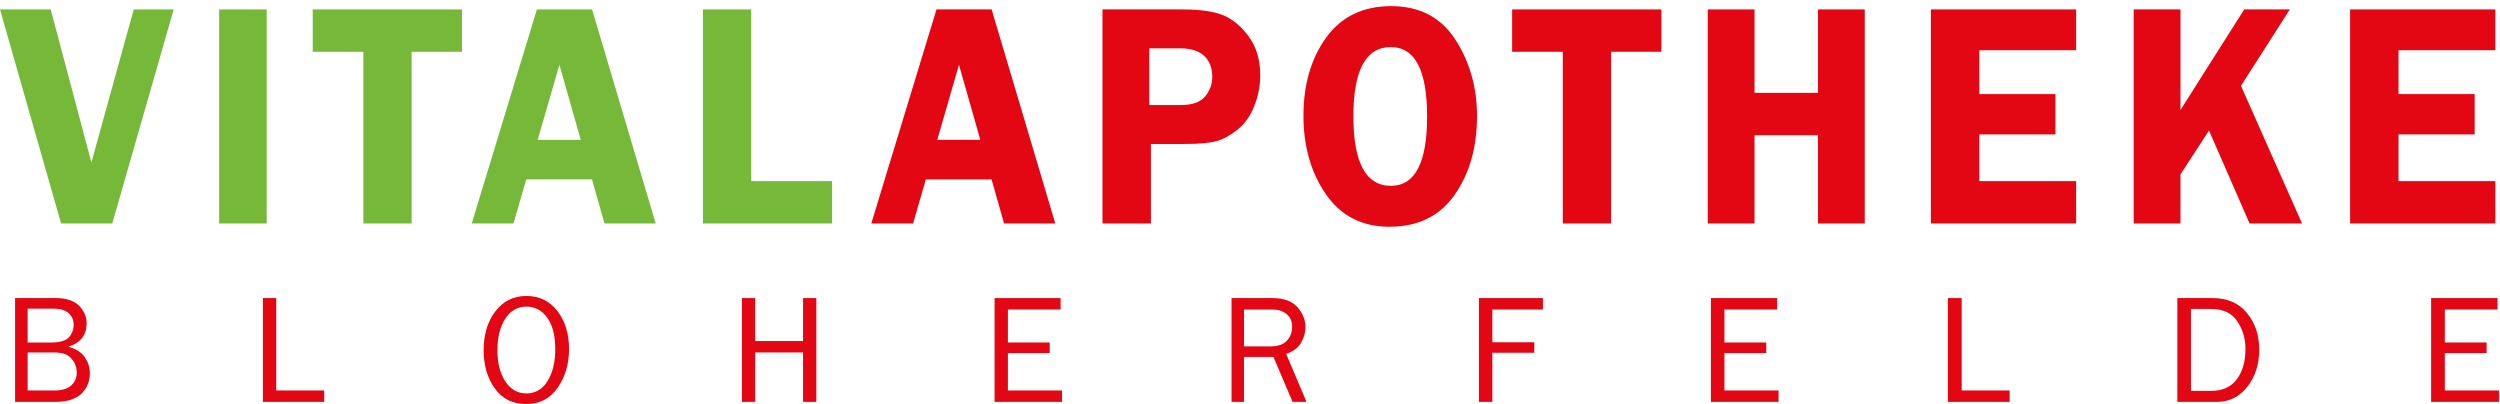
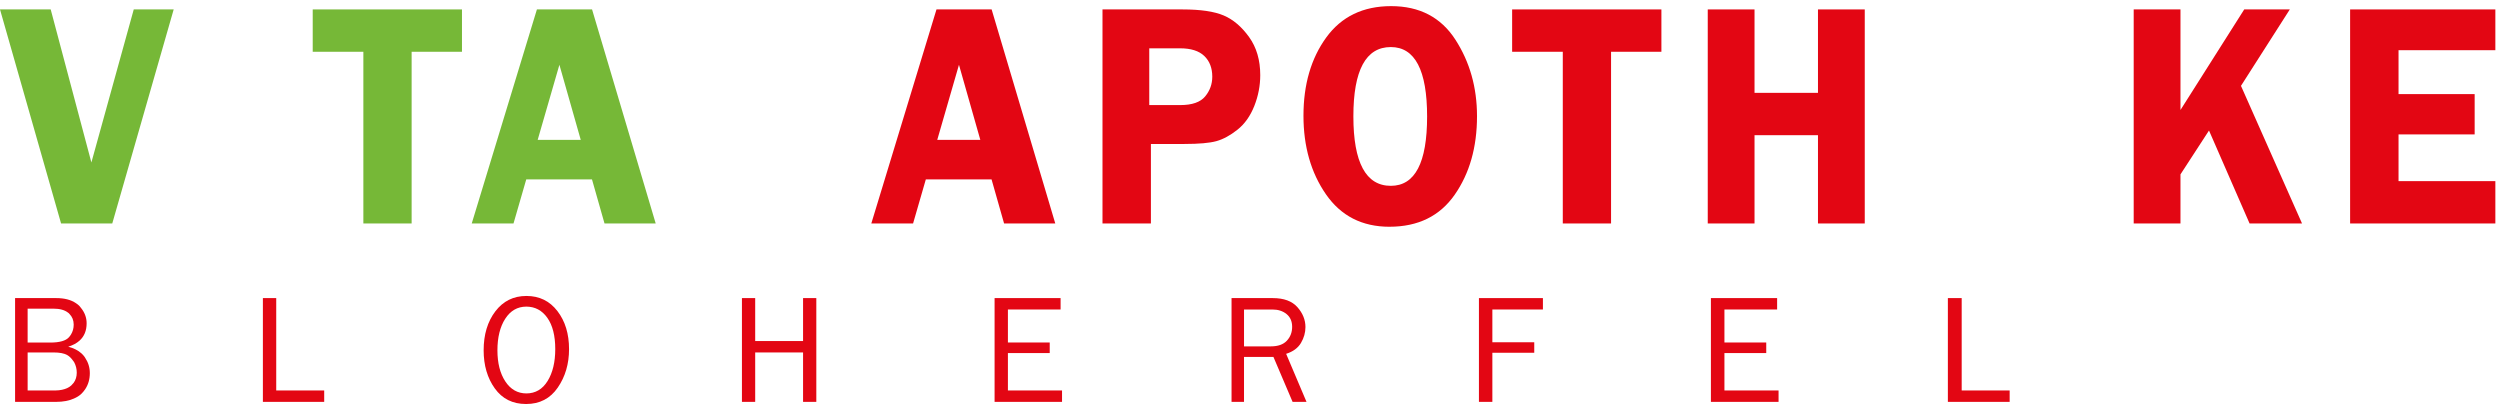
<svg xmlns="http://www.w3.org/2000/svg" width="408" height="66" viewBox="0 0 408 66" fill="none">
  <path d="M28.346 1.539L18.322 36.47H9.967L0 1.539H8.275L14.914 26.515L21.828 1.539H28.346Z" fill="#76B837" />
-   <path d="M43.522 1.539V36.47H35.767V1.539H43.522Z" fill="#76B837" />
  <path d="M75.394 1.539V8.449H67.177V36.47H59.301V8.449H51.035V1.539H75.394Z" fill="#76B837" />
  <path d="M96.624 1.539L107.011 36.47H98.657L96.613 29.279H85.884L83.804 36.47H76.988L87.624 1.539H96.624ZM87.748 22.83H94.779L91.294 10.572L87.748 22.83Z" fill="#76B837" />
-   <path d="M122.593 29.56H135.794V36.469H114.717V1.539H122.593V29.56Z" fill="#76B837" />
  <path d="M161.834 1.539L172.221 36.47H163.867L161.823 29.279H151.094L149.014 36.47H142.198L152.834 1.539H161.834ZM152.958 22.83H159.989L156.504 10.572L152.958 22.83Z" fill="#E30613" />
  <path d="M187.828 23.495V36.469H179.927V1.539H193.006C195.923 1.539 198.155 1.868 199.704 2.524C201.251 3.181 202.633 4.354 203.848 6.043C205.065 7.732 205.672 9.805 205.672 12.261C205.672 13.985 205.348 15.665 204.699 17.303C204.05 18.941 203.135 20.229 201.952 21.167C200.769 22.105 199.622 22.728 198.512 23.035C197.402 23.342 195.663 23.496 193.297 23.496H187.827L187.828 23.495ZM187.56 17.149H192.617C194.546 17.149 195.899 16.68 196.677 15.741C197.455 14.803 197.844 13.728 197.844 12.517C197.844 11.101 197.41 9.975 196.543 9.139C195.676 8.303 194.359 7.885 192.593 7.885H187.56V17.149Z" fill="#E30613" />
  <path d="M226.766 37.006C222.296 37.006 218.839 35.24 216.394 31.709C213.949 28.178 212.726 23.904 212.726 18.888C212.726 13.787 213.965 9.531 216.443 6.118C218.921 2.706 222.451 1 227.034 1C231.665 1 235.158 2.821 237.514 6.463C239.869 10.106 241.048 14.273 241.048 18.964C241.048 24.03 239.833 28.304 237.404 31.784C234.974 35.265 231.428 37.004 226.765 37.004L226.766 37.006ZM226.984 7.68C222.909 7.68 220.871 11.451 220.871 18.991C220.871 26.531 222.909 30.327 226.984 30.327C230.931 30.327 232.904 26.557 232.904 19.016C232.904 11.475 230.931 7.68 226.984 7.68Z" fill="#E30613" />
  <path d="M271.141 1.539V8.449H262.924V36.47H255.047V8.449H246.781V1.539H271.14H271.141Z" fill="#E30613" />
  <path d="M304.328 1.539V36.47H296.694V22.063H286.338V36.47H278.704V1.539H286.338V15.153H296.694V1.539H304.328Z" fill="#E30613" />
-   <path d="M338.823 8.192H323.021V15.358H335.444V21.935H323.021V29.561H338.823V36.47H315.12V1.539H338.823V8.192Z" fill="#E30613" />
  <path d="M355.854 1.539V17.951L366.257 1.539H373.697L365.727 14.01L375.691 36.469H367.13L360.509 21.3L355.853 28.459V36.469H348.219V1.539H355.854Z" fill="#E30613" />
  <path d="M407.242 8.192H391.44V15.358H403.863V21.935H391.44V29.561H407.242V36.47H383.539V1.539H407.242V8.192Z" fill="#E30613" />
  <path d="M85.933 48.301C85.927 48.301 85.922 48.301 85.916 48.301C85.912 48.301 85.908 48.301 85.904 48.301C83.803 48.301 82.115 49.137 80.842 50.809C79.568 52.482 78.931 54.601 78.931 57.166C78.931 59.625 79.539 61.7 80.755 63.394C81.971 65.086 83.667 65.933 85.842 65.933C85.847 65.933 85.852 65.933 85.857 65.933C85.862 65.933 85.866 65.933 85.871 65.933C88.079 65.933 89.798 65.041 91.026 63.257C92.254 61.473 92.869 59.381 92.869 56.98C92.869 54.481 92.236 52.409 90.97 50.766C89.705 49.123 88.025 48.301 85.933 48.301ZM82.471 62.252C81.61 60.948 81.18 59.257 81.18 57.179C81.18 55.051 81.606 53.329 82.458 52.013C83.306 50.702 84.45 50.045 85.889 50.039C87.315 50.042 88.46 50.65 89.322 51.864C90.186 53.081 90.618 54.783 90.618 56.968C90.618 59.096 90.201 60.834 89.365 62.184C88.533 63.528 87.381 64.202 85.909 64.207C84.475 64.204 83.329 63.553 82.471 62.252Z" fill="#E30613" />
  <path d="M131.101 48.649H131.06V55.658H123.247V48.648H121.125V48.649H121.084V65.585H121.125H123.247V57.52H131.06V65.585H131.101H133.223V48.648H131.101V48.649Z" fill="#E30613" />
  <path d="M212.317 55.97C212.805 55.143 213.049 54.278 213.049 53.376C213.049 52.202 212.612 51.12 211.74 50.132C210.867 49.143 209.525 48.649 207.713 48.649H201.038H200.988V65.586H201.038H203.023V58.253H207.825L210.95 65.586H210.999H213.222L209.897 57.744C211.022 57.388 211.828 56.797 212.317 55.97ZM207.663 50.511C208.591 50.511 209.358 50.759 209.966 51.255C210.573 51.751 210.878 52.446 210.878 53.34C210.878 54.234 210.591 54.987 210.015 55.604C209.442 56.219 208.572 56.528 207.408 56.528H203.024V50.511H207.664H207.663Z" fill="#E30613" />
  <path d="M241.431 48.649H241.362V65.585H243.483H243.553V57.57H250.32H250.39V55.858H243.553V50.51H251.735H251.804V48.649H241.431Z" fill="#E30613" />
-   <path d="M361.126 48.648H355.443H355.342V65.585H361.719C361.719 65.585 361.722 65.585 361.724 65.585H361.822C363.815 65.585 365.462 64.764 366.76 63.122C368.059 61.48 368.708 59.464 368.708 57.073C368.708 54.716 368.042 52.722 366.711 51.093C365.379 49.463 363.518 48.648 361.127 48.648H361.126ZM357.565 63.786V50.423H360.9C362.81 50.423 364.214 51.089 365.112 52.42C366.009 53.752 366.459 55.254 366.459 56.924C366.459 58.985 365.987 60.643 365.044 61.9C364.103 63.156 362.724 63.784 360.91 63.786H357.565Z" fill="#E30613" />
-   <path d="M407.826 63.724H407.717H398.992V57.62H405.707V57.619H405.816V55.895H405.707H398.992V50.51H407.481H407.591V48.648H396.87V48.649H396.761V65.585H407.717H407.826V63.724Z" fill="#E30613" />
  <path d="M13.79 58.222C13.645 58.025 13.481 57.844 13.298 57.677C12.749 57.177 12.028 56.812 11.135 56.583C11.885 56.348 12.495 56.021 12.964 55.605C13.746 54.91 14.138 53.963 14.138 52.764C14.138 51.818 13.812 50.978 13.2 50.231C13.106 50.116 13.024 49.998 12.915 49.888C12.759 49.73 12.572 49.601 12.384 49.473C11.59 48.933 10.525 48.648 9.162 48.648H2.462V65.585H9.162C10.318 65.585 11.266 65.392 12.05 65.049C12.534 64.837 12.97 64.581 13.312 64.238C13.536 64.014 13.732 63.776 13.901 63.524C14.406 62.769 14.659 61.891 14.659 60.892C14.659 59.966 14.396 59.134 13.894 58.388C13.857 58.333 13.83 58.275 13.79 58.222ZM11.874 62.638C11.792 62.733 11.716 62.831 11.619 62.917C11.23 63.263 10.726 63.485 10.129 63.609C9.798 63.677 9.446 63.724 9.051 63.724H4.51V57.52H8.741C9.725 57.52 10.466 57.661 10.962 57.942C11.334 58.153 11.623 58.452 11.869 58.796C11.951 58.911 12.047 59.01 12.116 59.139C12.389 59.657 12.526 60.217 12.526 60.821C12.526 61.466 12.356 62.021 12.016 62.484C11.976 62.539 11.919 62.586 11.874 62.638ZM8.74 50.373C9.779 50.373 10.565 50.598 11.113 51.032C11.141 51.054 11.176 51.07 11.203 51.093C11.253 51.136 11.288 51.187 11.333 51.233C11.788 51.694 12.027 52.272 12.027 52.979C12.027 53.568 11.883 54.101 11.595 54.576C11.499 54.734 11.387 54.886 11.259 55.032C10.746 55.615 9.724 55.907 8.194 55.907H4.509V50.373H8.74Z" fill="#E30613" />
  <path d="M45.08 63.724V48.648H42.909V48.649H42.903V65.585H52.904H52.909V63.724H52.904H45.08Z" fill="#E30613" />
  <path d="M164.49 63.724V57.62H171.262V57.619H171.314V55.895H171.262H164.49V50.51H173.036H173.089V48.648H162.368V48.649H162.316V65.585H173.272H173.324V63.724H173.272H164.49Z" fill="#E30613" />
  <path d="M281.427 63.724V57.62H288.166V57.619H288.251V55.895H288.166H281.427V50.51H289.94H290.026V48.648H279.305V48.649H279.22V65.585H290.176H290.261V63.724H290.176H281.427Z" fill="#E30613" />
  <path d="M320.147 63.724V48.648H317.976V48.649H317.892V65.585H327.892H327.976V63.724H327.892H320.147Z" fill="#E30613" />
</svg>